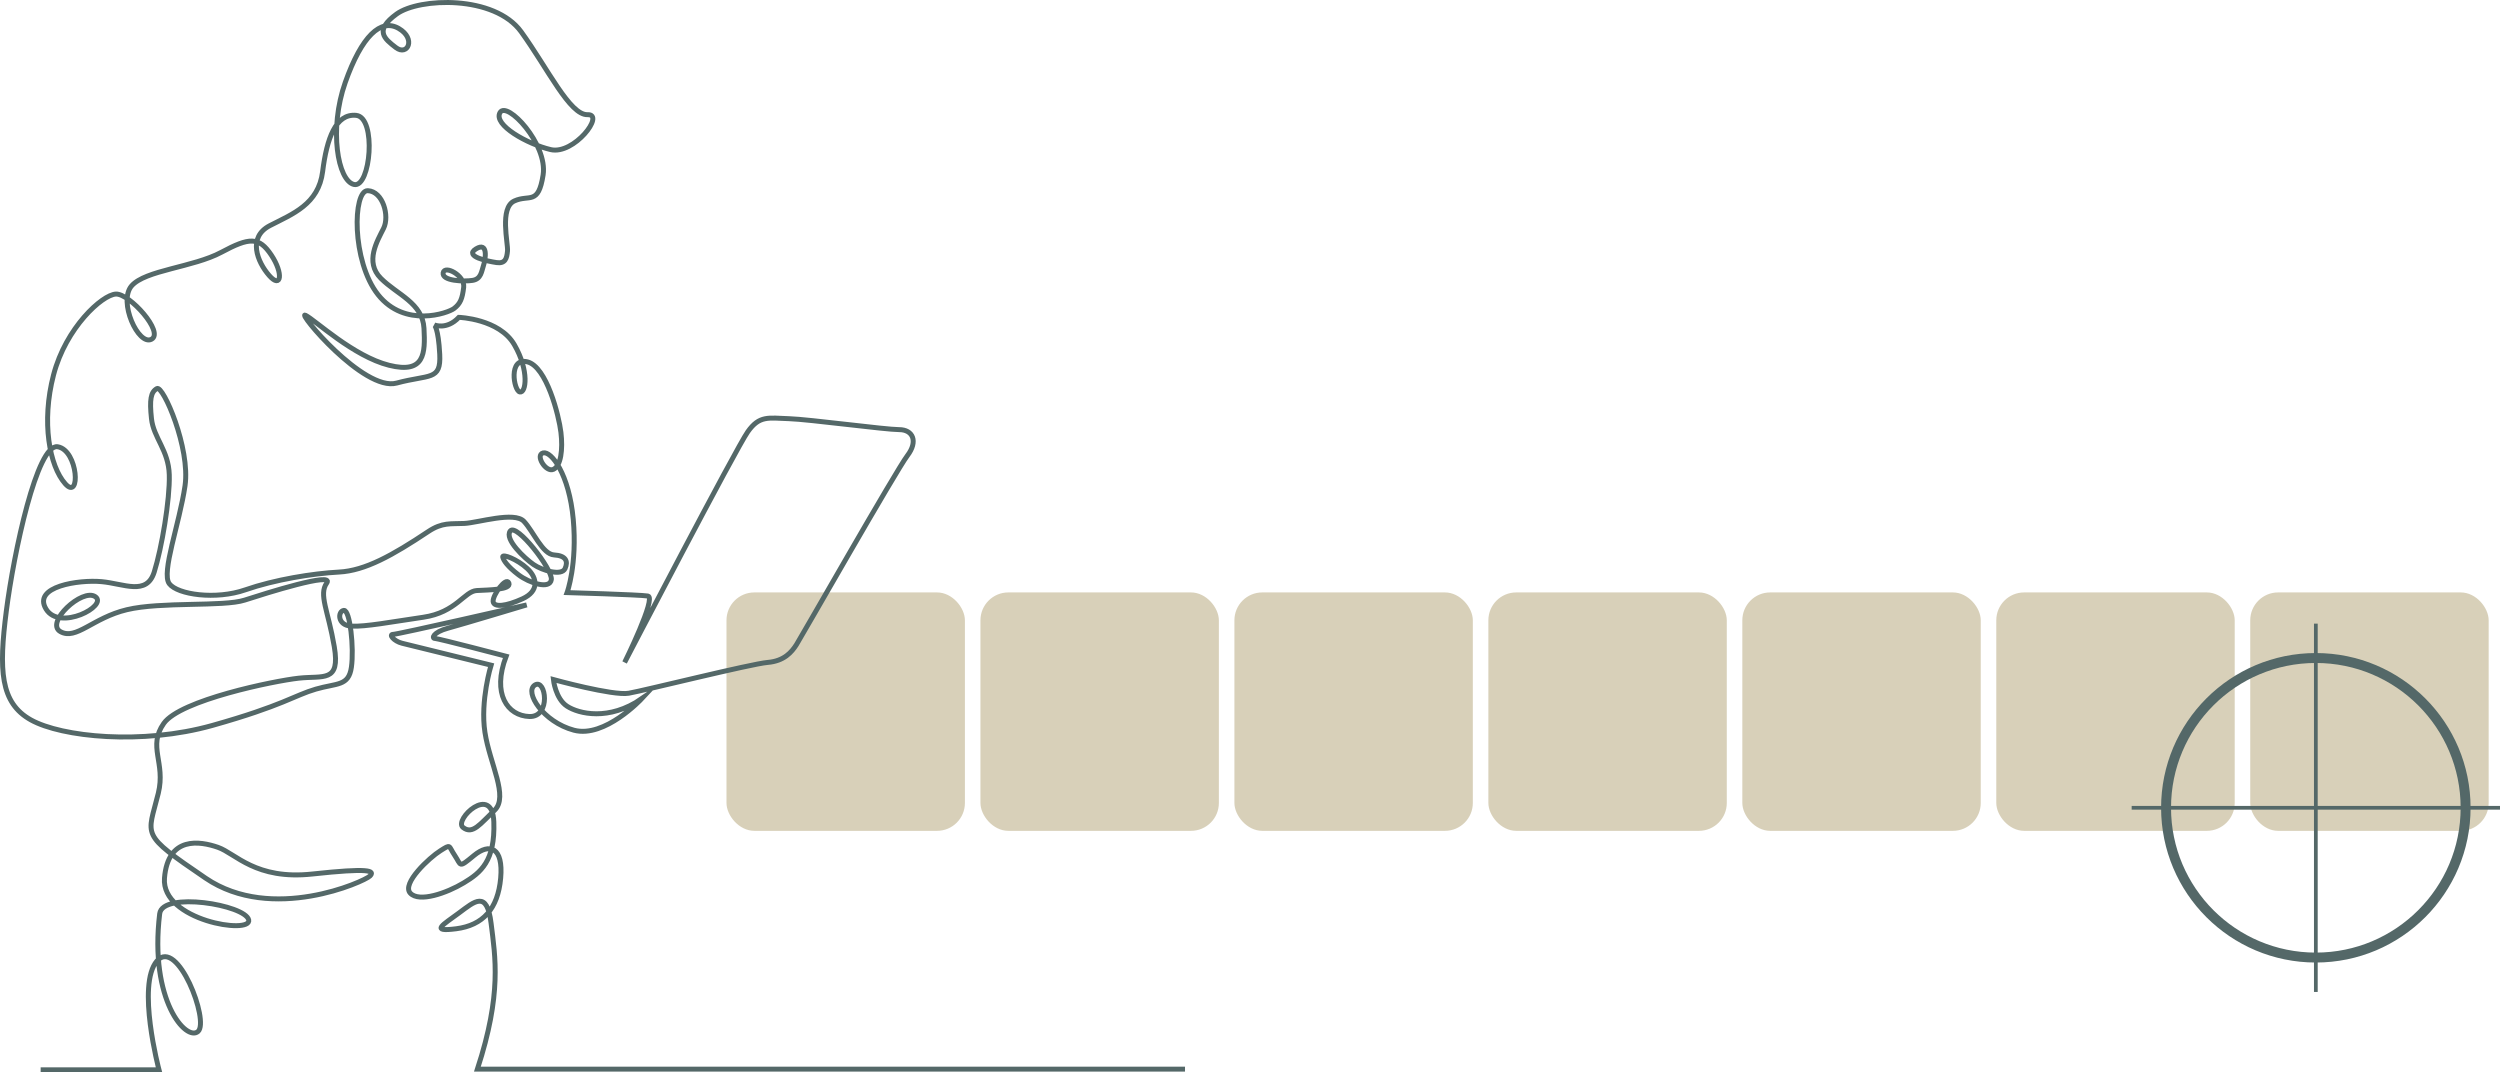
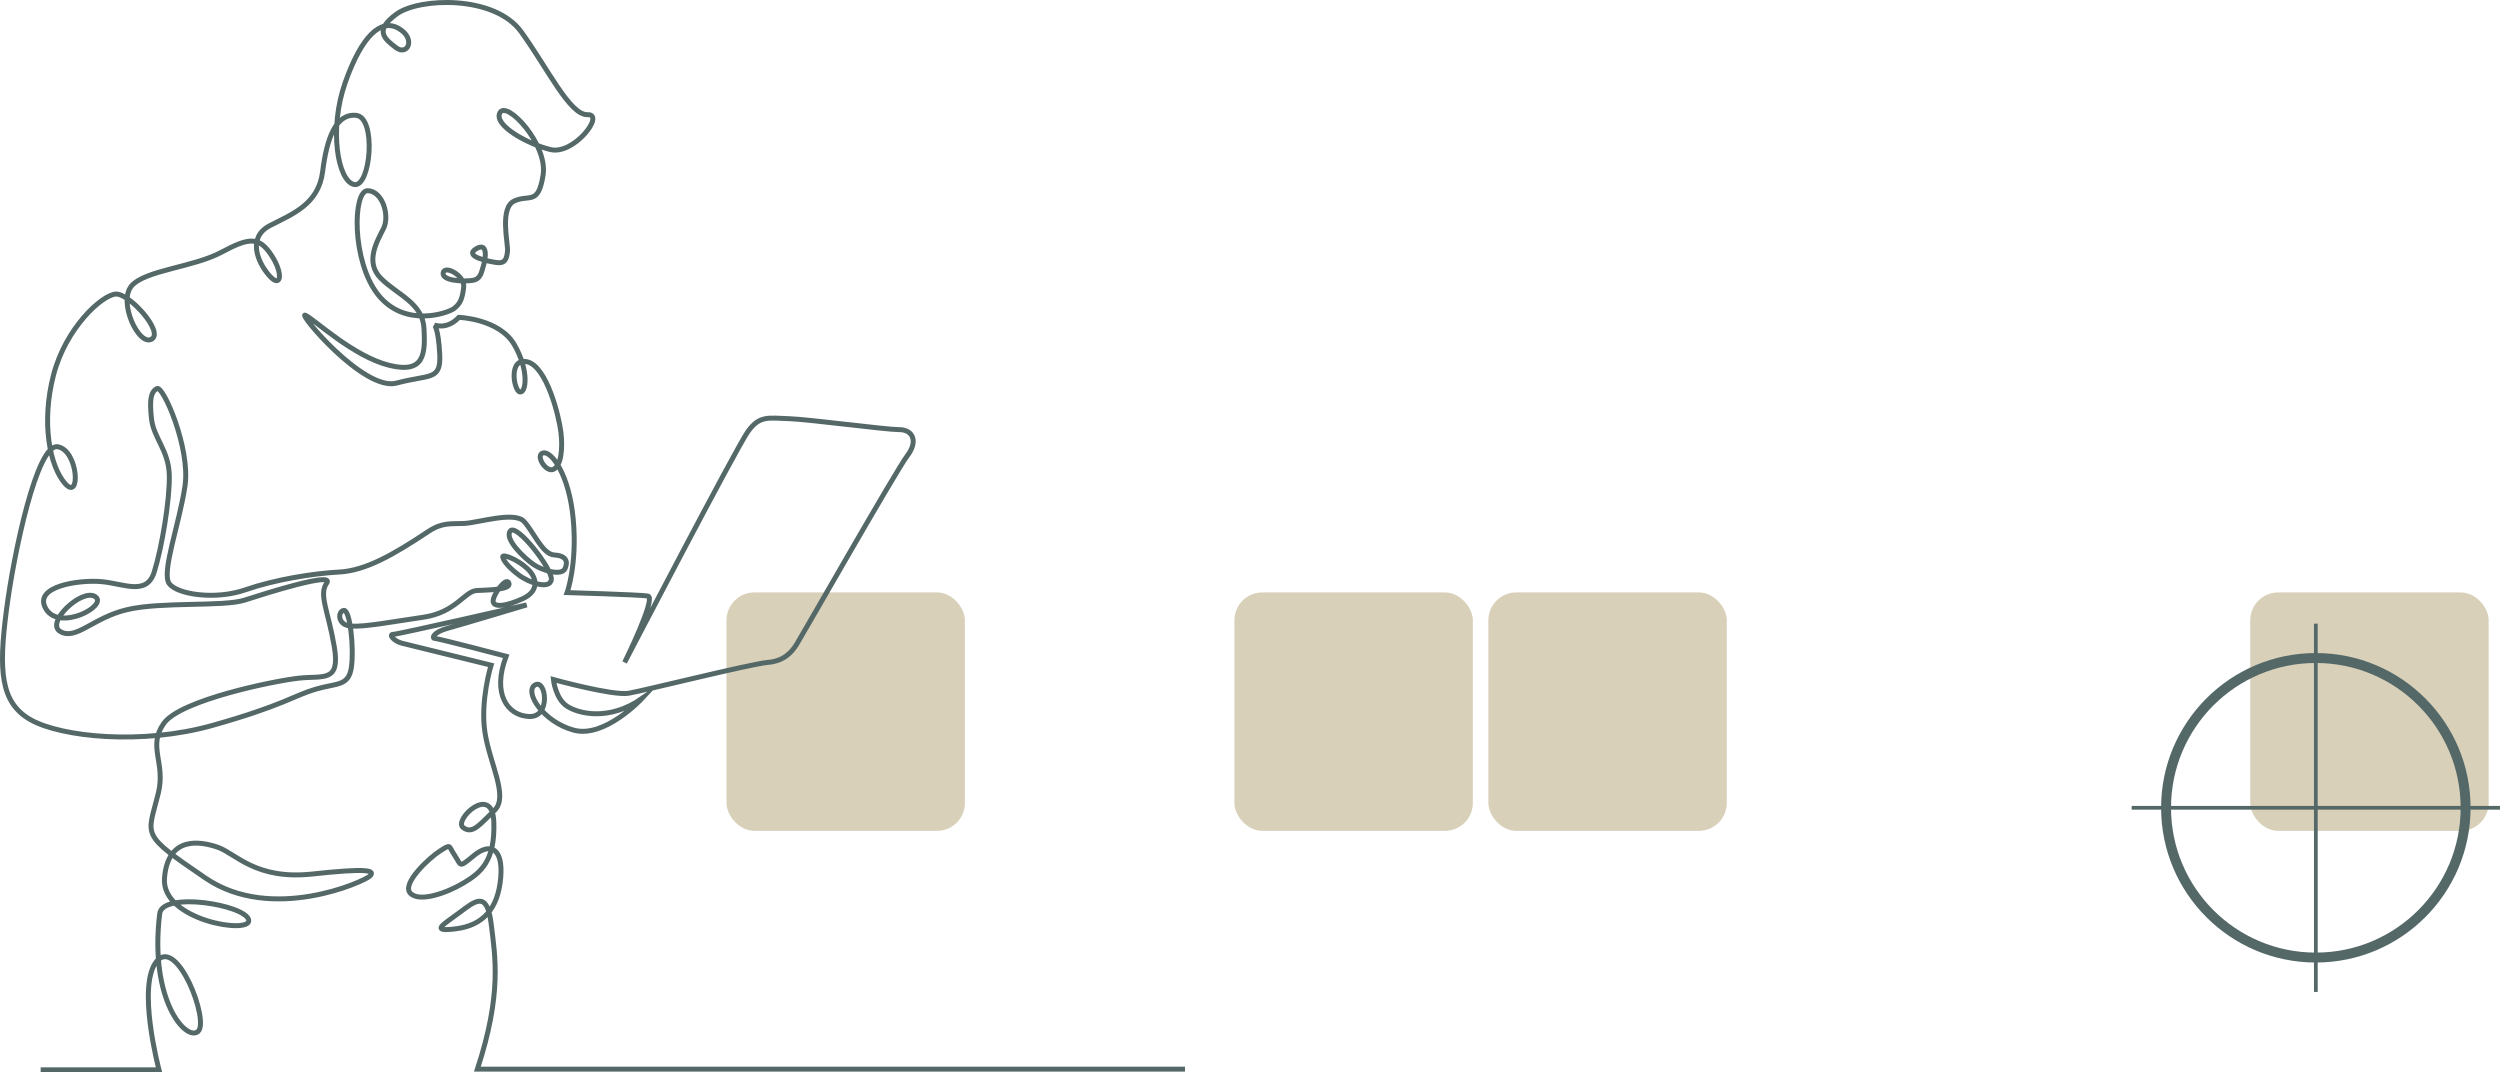
<svg xmlns="http://www.w3.org/2000/svg" id="Layer_2" viewBox="0 0 1006.623 431.765">
  <defs>
    <style>.cls-1{stroke-width:1.5px;}.cls-1,.cls-2,.cls-3{fill:none;stroke:#546868;stroke-miterlimit:10;}.cls-4{fill:#d8d0b9;}.cls-2{stroke-width:4px;}.cls-3{stroke-width:2px;}</style>
  </defs>
  <rect class="cls-4" x="292.52" y="238.538" width="96" height="96" rx="11.231" ry="11.231" />
-   <rect class="cls-4" x="394.777" y="238.538" width="96" height="96" rx="11.231" ry="11.231" />
  <rect class="cls-4" x="497.033" y="238.538" width="96" height="96" rx="11.231" ry="11.231" />
  <rect class="cls-4" x="599.29" y="238.538" width="96" height="96" rx="11.231" ry="11.231" />
-   <rect class="cls-4" x="701.546" y="238.538" width="96" height="96" rx="11.231" ry="11.231" />
-   <rect class="cls-4" x="803.803" y="238.538" width="96" height="96" rx="11.231" ry="11.231" />
  <rect class="cls-4" x="906.059" y="238.538" width="96" height="96" rx="11.231" ry="11.231" />
  <path class="cls-3" d="m16.367,430.765h47.654s-9.098-34.186-.827-43.835c8.271-9.649,21.228,24.261,16.542,28.397-4.687,4.135-19.682-12.413-15.439-47.419,1.103-9.098,34.462-3.584,35.84,2.481s-35.289.276-33.91-16.817c1.378-17.093,14.336-14.887,21.504-12.406,7.168,2.481,15.163,13.233,38.046,10.752,22.883-2.481,25.364-1.378,23.158.827s-39.424,19.023-66.167.827c-26.742-18.196-23.308-16.655-19.023-34.186,3.033-12.406-4.411-18.747,2.206-28.121s44.387-17.093,54.312-18.196c9.925-1.103,16.817,1.93,14.336-12.682-2.481-14.612-6.341-20.953-3.033-25.64,3.308-4.687-24.537,4.135-33.083,6.892-8.547,2.757-33.635.551-47.419,3.86-13.785,3.308-20.401,12.406-26.742,8.822-6.341-3.584,8.822-17.644,14.06-14.06s-14.336,14.06-19.85,4.963,13.233-11.855,22.331-11.028c9.098.827,18.196,5.79,21.228-3.86,3.033-9.649,6.341-29.224,6.065-39.149-.276-9.925-6.341-14.887-7.168-22.607s-.276-10.752,2.206-12.131,13.509,23.985,11.303,39.149-9.649,35.013-6.341,39.424,18.747,6.617,30.602,2.481c11.855-4.135,27.294-6.617,37.77-7.168,10.476-.551,21.474-6.689,35.84-16.266,5.79-3.86,9.098-3.033,14.612-3.308s20.126-4.963,23.985-.827,7.444,13.233,12.131,13.509c4.687.276,5.79,2.481,4.411,5.514-1.378,3.033-9.098.827-12.682-1.654s-11.855-10.201-9.374-13.509,17.093,15.439,16.542,19.574-8.835,1.42-13.233-1.93-6.065-5.79-6.341-7.168,5.79.827,9.925,4.687c4.135,3.86,4.687,9.098-1.93,12.131s-11.579,3.584-11.855,1.103,5.238-10.201,6.341-7.444-7.995,2.757-12.958,3.033c-4.963.276-8.271,8.822-21.504,10.752-13.233,1.93-23.158,3.86-28.948,3.584-5.79-.276-5.514-6.065-3.033-6.341s4.135,15.163,3.033,22.883-5.79,6.341-14.336,8.822c-8.547,2.481-13.233,6.617-41.63,14.612-28.397,7.995-60.653,4.687-73.059-2.206C.059,282.993-.492,269.759,2.541,246.05c3.033-23.71,12.406-67.545,20.677-66.167s9.374,22.056,3.033,14.887c-6.341-7.168-9.649-24.812-4.687-43.835s19.574-32.256,25.088-32.532,19.574,15.439,14.336,18.196c-5.238,2.757-13.509-15.163-7.995-21.504,5.514-6.341,24.812-7.444,36.116-13.509s15.163-6.341,20.126,1.103c4.963,7.444,4.002,13.78-.827,8.271-4.829-5.509-8.822-15.439.276-20.126s19.574-8.547,21.228-21.78,5.238-23.434,13.509-22.607,5.79,29.224-.827,27.845c-6.617-1.378-10.201-22.331-3.584-41.078,6.617-18.747,14.336-25.915,21.504-21.78,7.168,4.135,3.584,11.303-1.103,7.719-4.687-3.584-8.822-6.892.276-13.509s39.424-7.719,50.176,7.168c10.752,14.887,19.574,33.635,26.742,33.359s-5.514,16.266-14.887,14.06c-9.374-2.206-23.158-9.925-20.401-14.887s19.299,12.682,17.369,25.088c-1.93,12.406-5.514,7.719-11.579,10.476-6.065,2.757-2.481,17.093-2.757,20.126s-.895,5.199-4.411,4.687-13.233-2.481-8.271-5.514,3.86,4.135,3.033,6.617-.948,5.511-4.411,6.065c-3.464.555-12.406.276-11.855-3.033s8.822,1.103,8.271,5.79-1.378,6.617-3.86,8.547-19.85,7.995-30.602-5.514c-10.752-13.509-10.201-42.181-4.135-41.906s8.82,10.164,6.341,15.163-7.719,13.509-1.103,20.126,16.817,9.925,17.369,20.126.276,18.472-14.06,14.887-29.775-18.196-33.635-20.126,23.434,30.878,36.667,27.294c13.233-3.584,17.92-.827,17.369-11.579-.551-10.752-2.206-11.855-2.206-11.855,0,0,4.963,2.206,9.925-3.033,0,0,16.266.551,22.331,11.028,6.065,10.476,4.687,19.574,2.206,19.023s-4.687-14.06,3.033-12.131,12.682,21.504,13.509,28.397,0,13.509-3.033,14.887c-3.033,1.378-7.444-5.79-4.135-6.617,3.308-.827,10.476,8.547,12.131,26.742,1.654,18.196-2.481,29.499-2.481,29.499,0,0,28.948.827,32.532,1.378,3.584.551-9.374,26.742-9.374,26.742,0,0,44.938-86.292,49.625-92.909s8.271-5.514,16.542-5.238c8.271.276,38.873,4.411,44.387,4.411s7.719,4.687,3.308,10.476-42.733,73.059-44.662,76.092c-1.93,3.033-4.963,6.617-11.579,7.168-6.617.551-49.625,11.303-55.966,12.406s-30.326-5.514-30.326-5.514c0,0,.827,7.719,5.514,10.752s16.817,6.065,30.051-3.033c0,0-14.887,15.99-27.294,12.682-12.406-3.308-20.126-15.439-15.715-18.196s6.617,12.958-2.206,12.682c-8.822-.276-15.163-9.098-9.374-24.261,0,0-27.294-7.168-28.672-7.168s-.827-2.481,5.238-4.135c6.065-1.654,31.705-9.374,31.705-9.374,0,0-51.831,11.855-53.76,11.855s.276,2.757,3.584,3.584c3.308.827,35.84,8.822,35.84,8.822,0,0-4.411,14.336-2.481,27.018s9.649,25.915,3.86,31.429c-5.79,5.514-8.822,9.925-12.682,6.892-3.86-3.033,11.855-17.92,12.406-2.206.551,15.715-5.238,20.401-12.131,24.537-6.892,4.135-17.92,7.995-21.504,4.135-3.584-3.86,7.719-14.336,12.131-17.093,4.411-2.757,3.08-2.116,5.79,1.93s1.378,5.238,7.719,0c6.341-5.238,11.855-3.308,10.752,9.098s-7.168,19.023-17.92,20.401c-10.752,1.378-5.238-1.654,1.103-6.341,6.341-4.687,11.303-9.374,12.958,4.135,1.654,13.509,4.411,28.397-5.514,58.723h284.918" />
  <circle class="cls-2" cx="932.469" cy="325.256" r="60.308" />
  <line class="cls-1" x1="858.315" y1="325.256" x2="1006.623" y2="325.256" />
  <line class="cls-1" x1="932.469" y1="399.41" x2="932.469" y2="251.103" />
</svg>